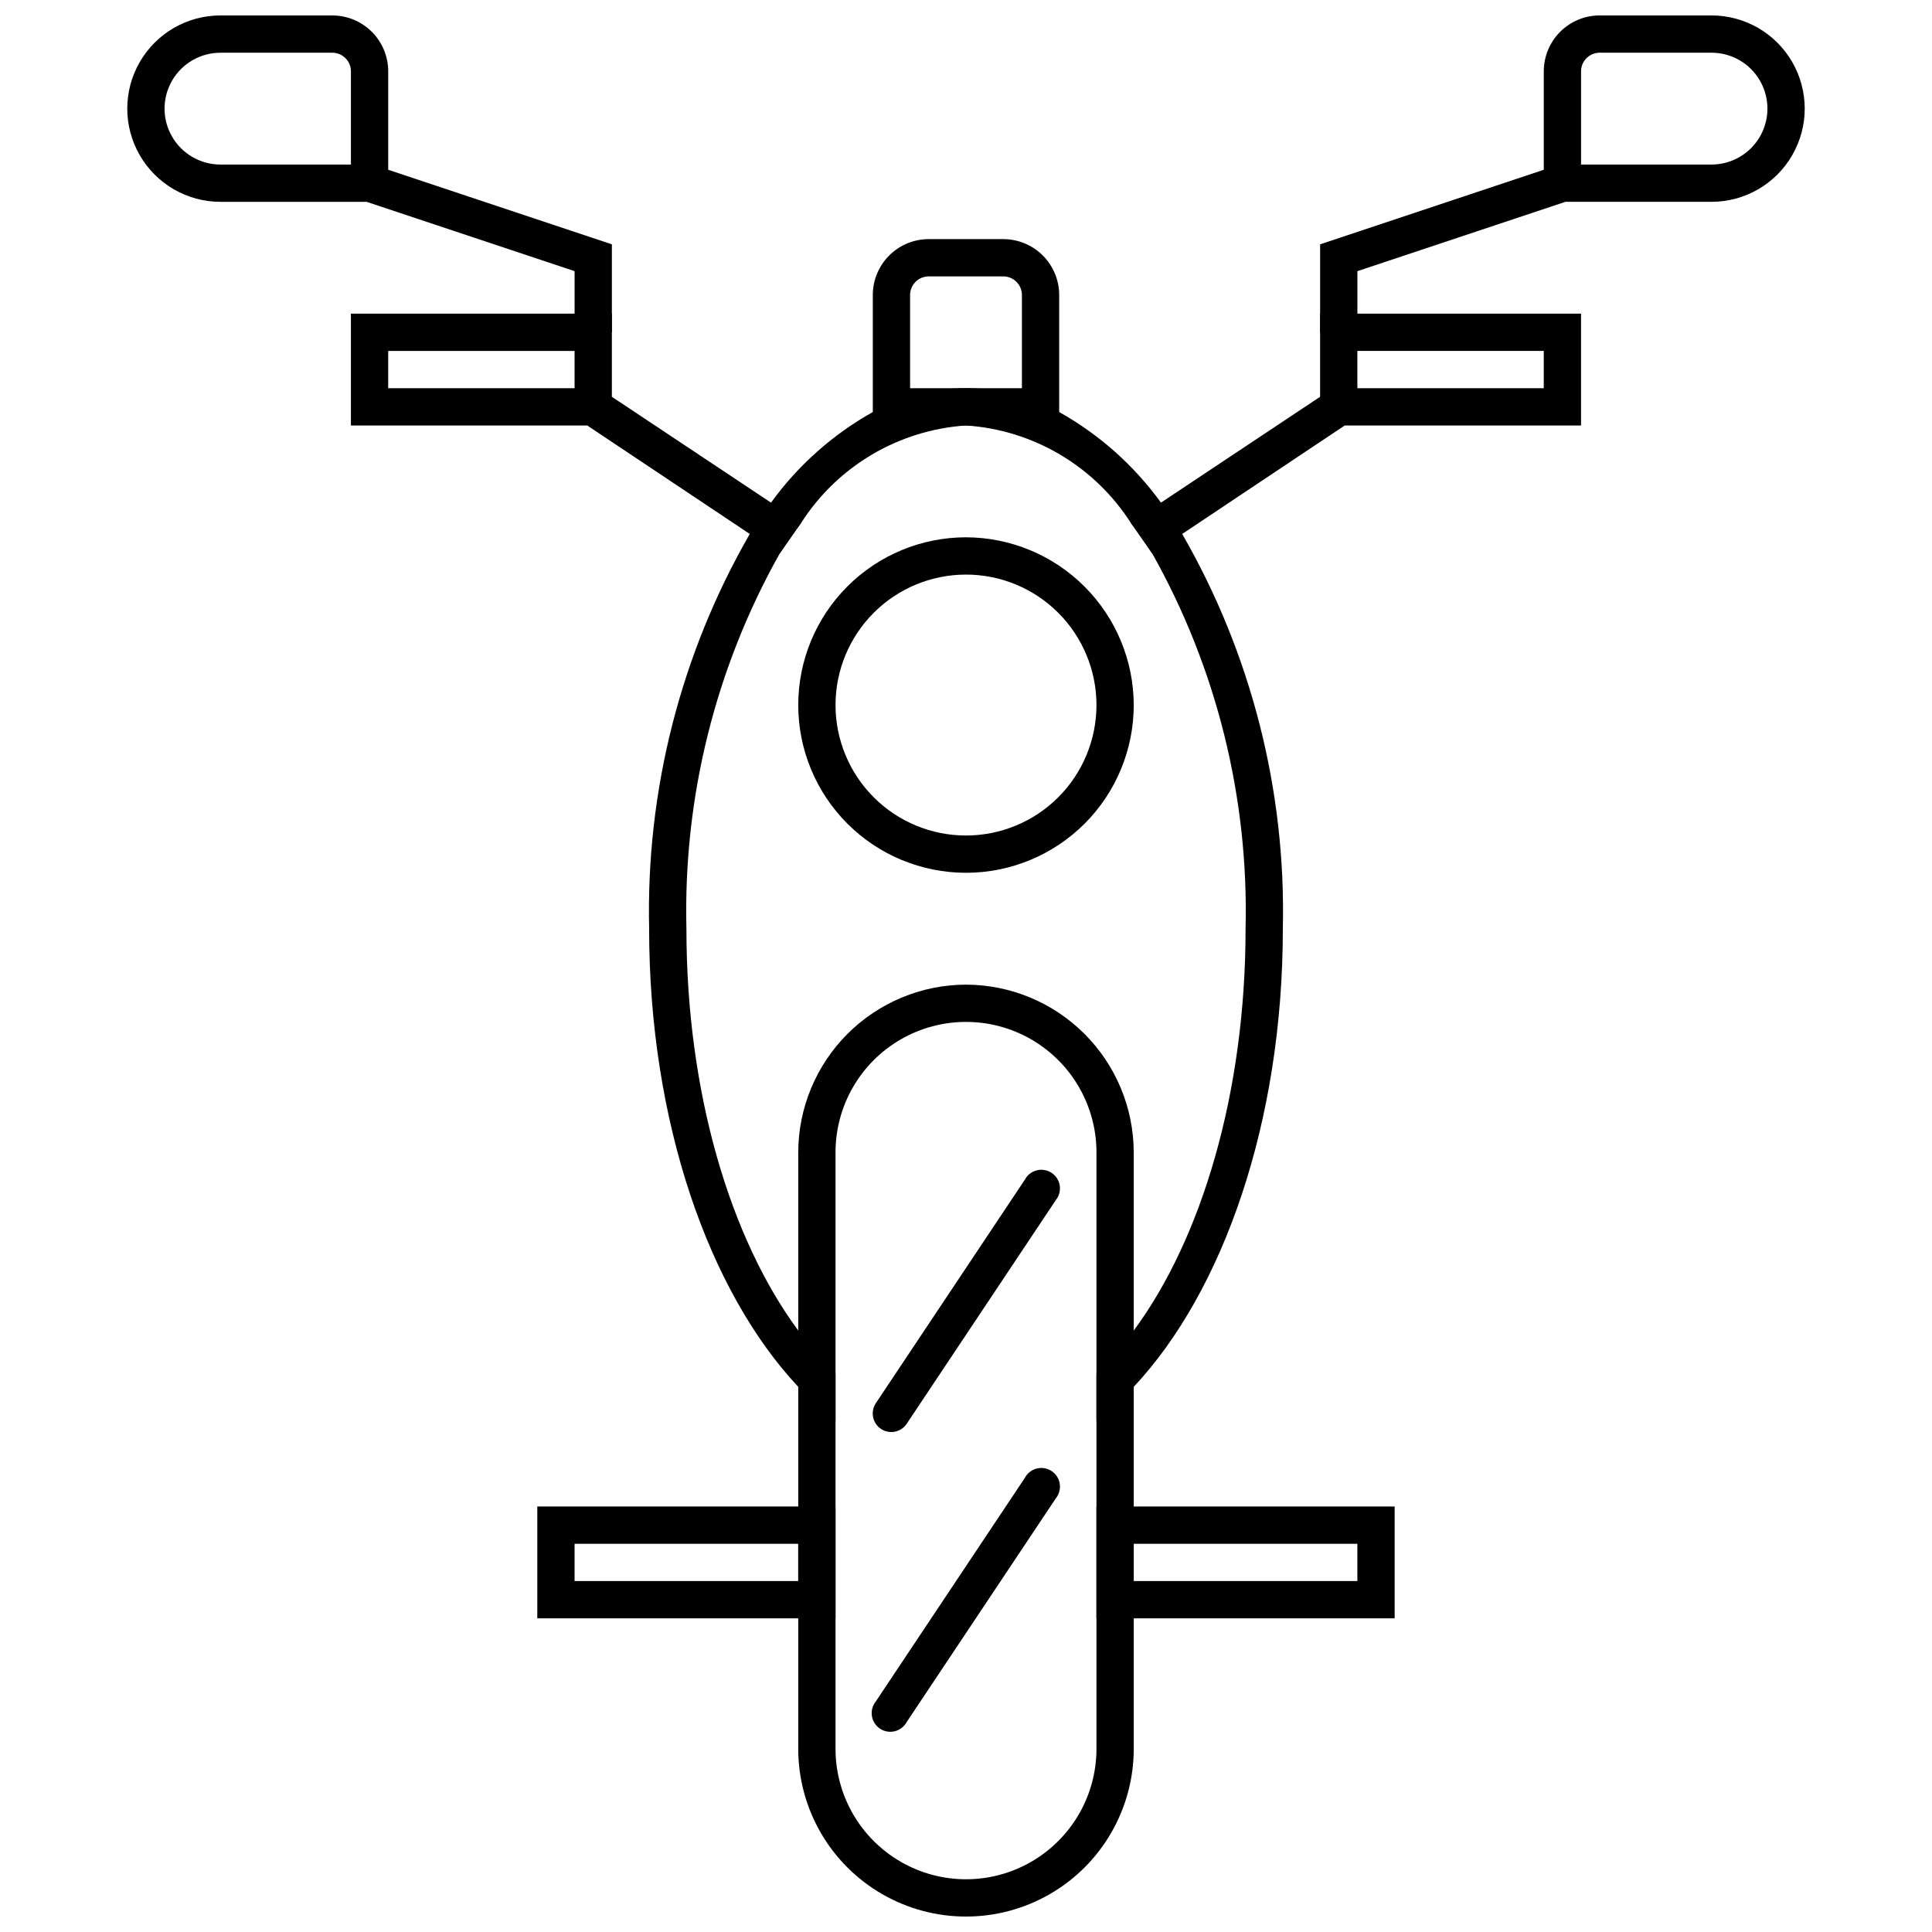
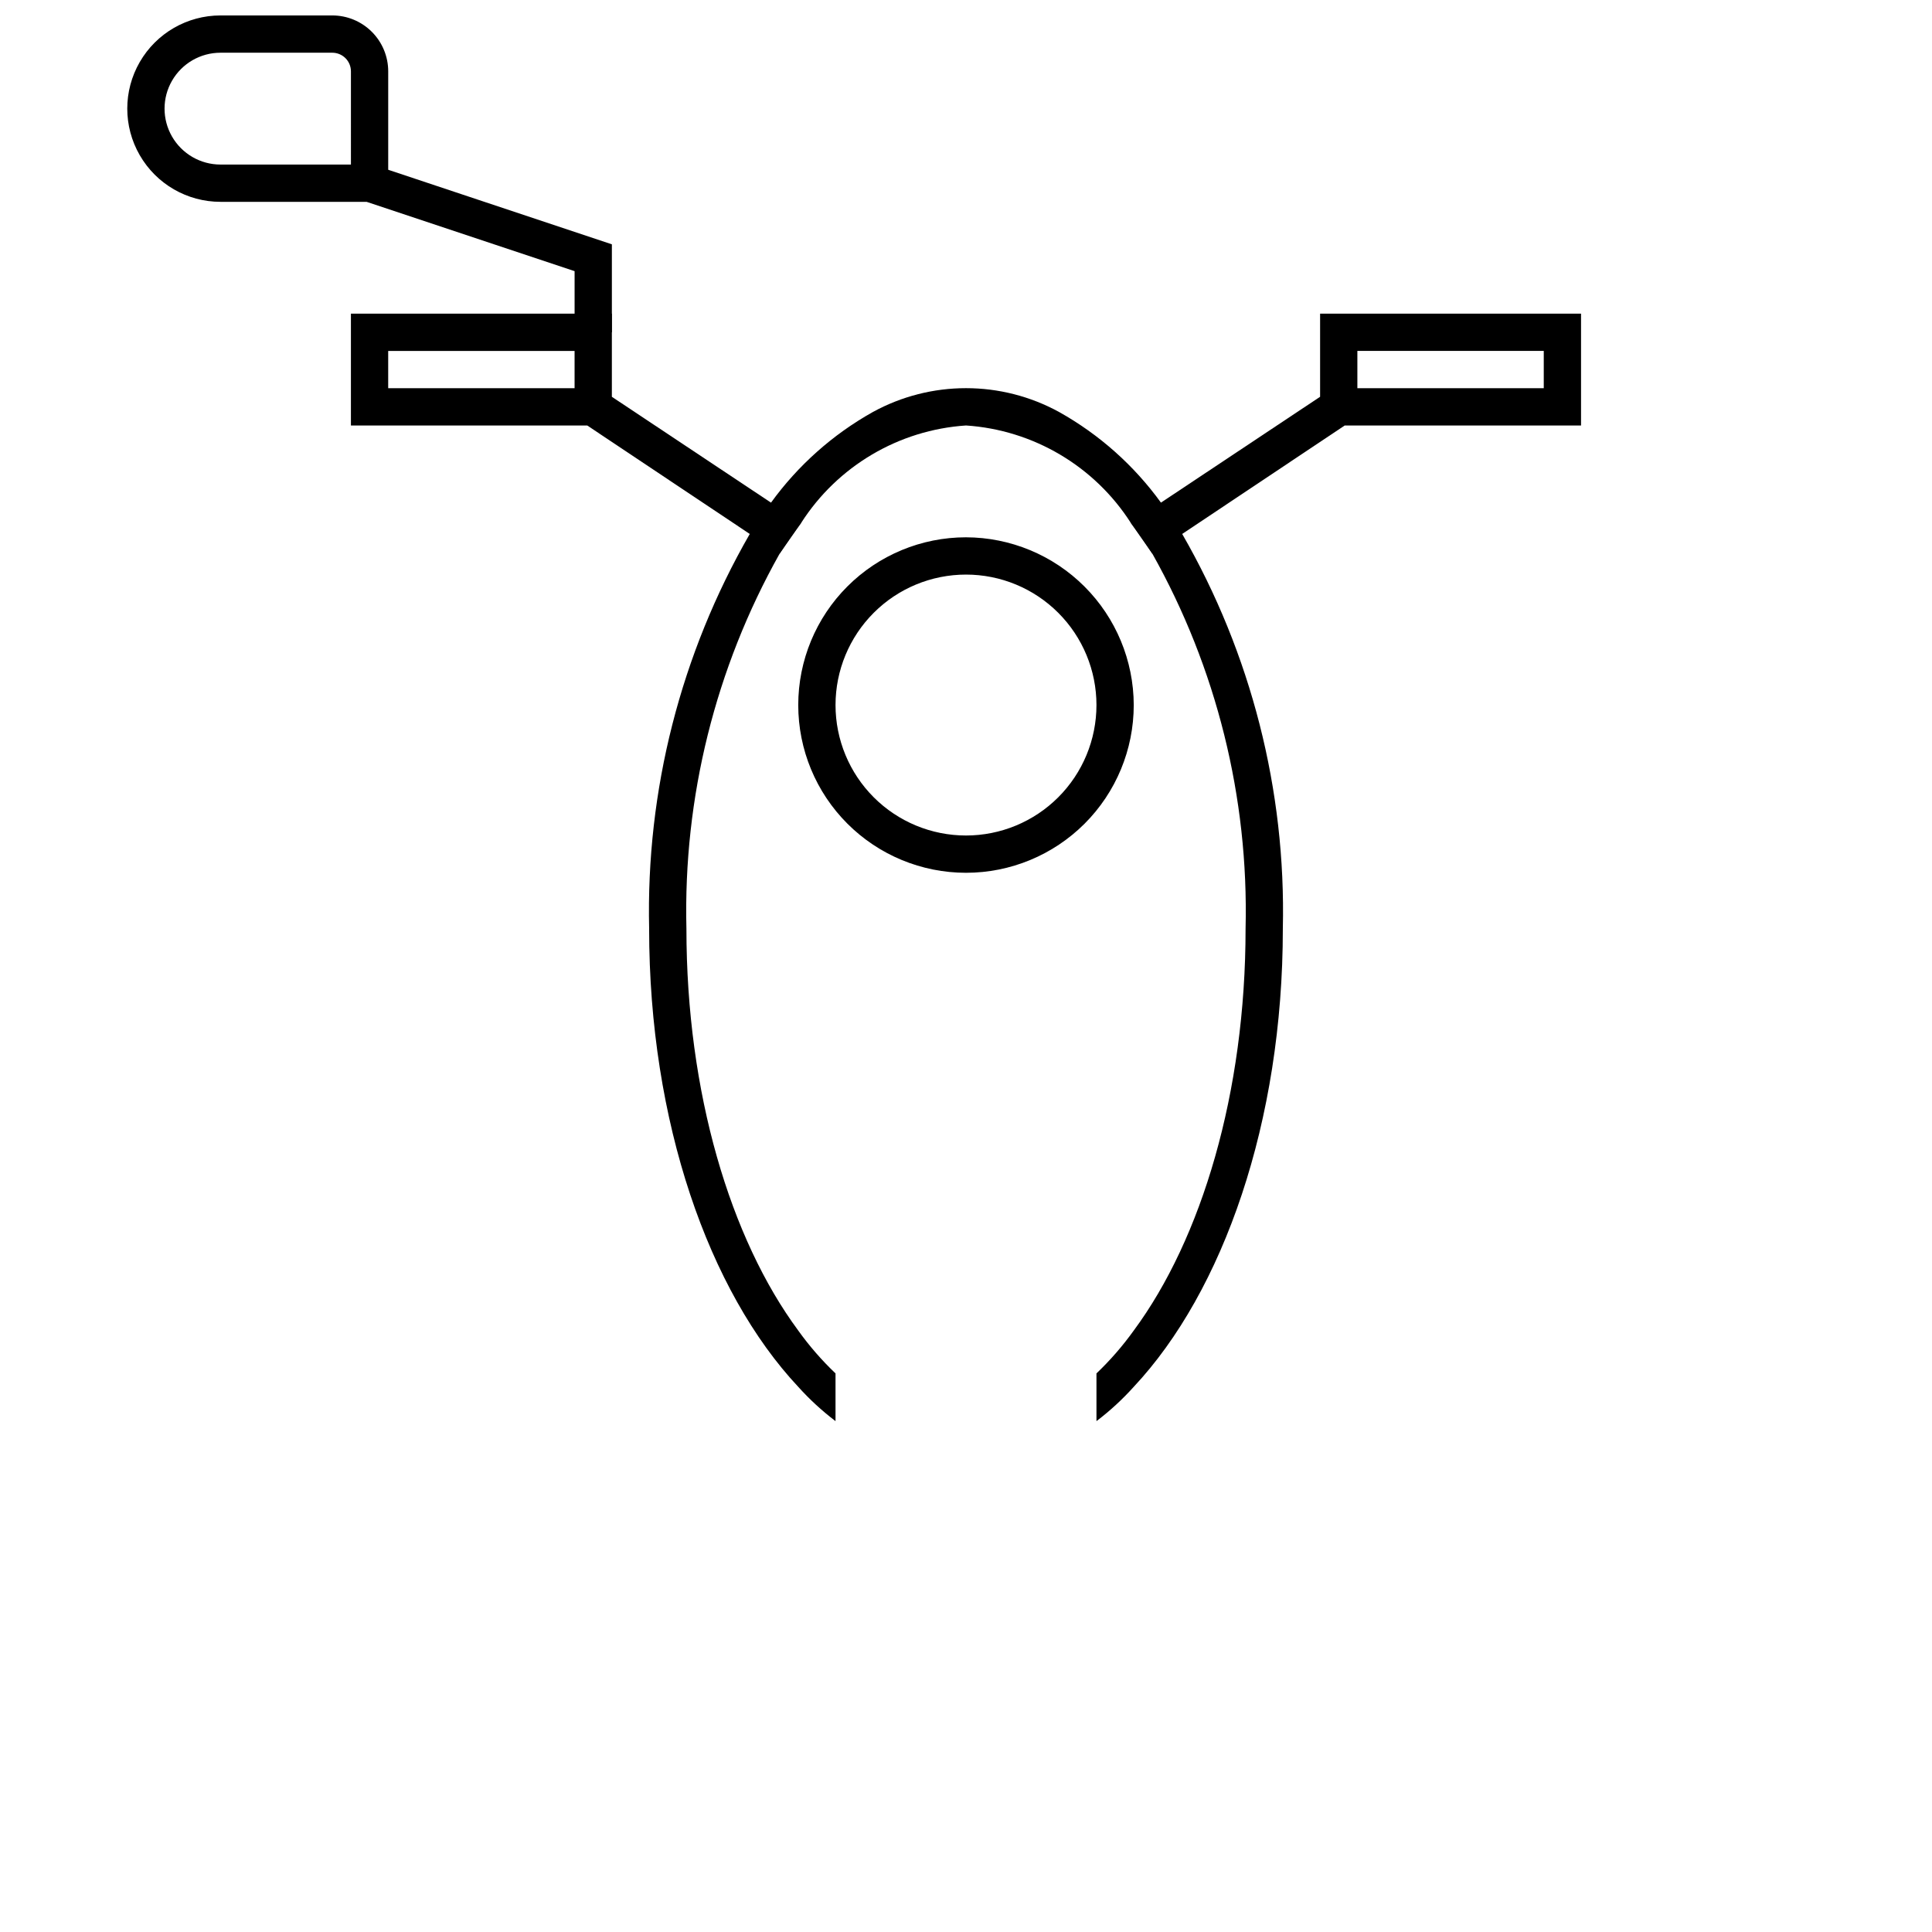
<svg xmlns="http://www.w3.org/2000/svg" width="800px" height="800px" version="1.1" viewBox="144 144 512 512">
  <defs>
    <clipPath id="c">
      <path d="m355 404h90v247.9h-90z" />
    </clipPath>
    <clipPath id="b">
      <path d="m493 148.09h130v84.906h-130z" />
    </clipPath>
    <clipPath id="a">
      <path d="m177 148.09h130v84.906h-130z" />
    </clipPath>
  </defs>
  <g clip-path="url(#c)">
-     <path d="m400 404.94c-11.785 0.027-23.074 4.719-31.406 13.051-8.332 8.328-13.023 19.621-13.051 31.402v158.06c0 15.883 8.473 30.559 22.23 38.5 13.754 7.938 30.699 7.938 44.453 0 13.754-7.941 22.227-22.617 22.227-38.5v-158.06c-0.027-11.781-4.719-23.074-13.051-31.402-8.332-8.332-19.621-13.023-31.402-13.051zm34.574 202.51c0 12.352-6.59 23.766-17.289 29.941-10.695 6.18-23.875 6.18-34.574 0-10.699-6.176-17.289-17.59-17.289-29.941v-158.06c0-12.352 6.59-23.766 17.289-29.941 10.699-6.176 23.879-6.176 34.574 0 10.699 6.176 17.289 17.59 17.289 29.941z" />
-   </g>
-   <path d="m434.57 543.24v29.637h79.027v-29.637zm69.148 19.758h-59.27v-9.879h59.273zm-217.33 9.879h79.027v-29.637h-79.027zm9.879-19.758h59.273v9.879h-59.273z" />
+     </g>
  <path d="m400 286.39c-11.793 0-23.098 4.684-31.434 13.02-8.34 8.336-13.023 19.645-13.023 31.434 0 11.789 4.684 23.098 13.023 31.434 8.336 8.336 19.641 13.02 31.434 13.02 11.789 0 23.094-4.684 31.434-13.02 8.336-8.336 13.02-19.645 13.02-31.434-0.027-11.781-4.719-23.074-13.051-31.402-8.332-8.332-19.621-13.023-31.402-13.051zm0 79.027c-9.172 0-17.965-3.641-24.449-10.125s-10.129-15.277-10.129-24.449c0-9.168 3.644-17.965 10.129-24.449 6.484-6.484 15.277-10.125 24.449-10.125 9.168 0 17.961 3.641 24.445 10.125 6.484 6.484 10.129 15.281 10.129 24.449 0 9.172-3.644 17.965-10.129 24.449-6.484 6.484-15.277 10.125-24.445 10.125zm83.965 24.699c0 51.172-15.805 96.117-39.516 121.41l0.004-0.004c-3 3.336-6.305 6.379-9.879 9.09v-12.645c3.641-3.469 6.949-7.273 9.879-11.359 17.98-24.301 29.637-63.027 29.637-106.49 0.848-34.746-7.684-69.074-24.699-99.379-1.875-2.863-3.754-5.629-5.731-8.199-9.641-15.035-25.844-24.602-43.66-25.785-17.82 1.184-34.023 10.75-43.664 25.785-1.977 2.57-3.852 5.336-5.731 8.199-17.016 30.305-25.547 64.633-24.695 99.379 0 43.465 11.656 82.191 29.637 106.49h-0.004c2.93 4.086 6.238 7.891 9.879 11.359v12.645c-3.57-2.711-6.879-5.754-9.879-9.09-23.707-25.289-39.516-70.238-39.516-121.41l0.004 0.004c-0.852-36.656 8.375-72.844 26.672-104.62 1.715-2.871 3.594-5.641 5.629-8.297 7.141-9.863 16.344-18.055 26.969-24.004 15.387-8.438 34.012-8.438 49.395 0 10.625 5.949 19.828 14.141 26.969 24.004 2.035 2.656 3.914 5.426 5.629 8.297 18.297 31.773 27.523 67.961 26.672 104.62z" />
-   <path d="m409.88 207.37h-19.758c-3.93 0-7.699 1.559-10.48 4.34-2.777 2.777-4.34 6.547-4.34 10.477v34.574h49.395v-34.574c0-3.93-1.562-7.699-4.34-10.477-2.781-2.781-6.547-4.34-10.477-4.34zm-24.699 39.512v-24.695c0-2.727 2.211-4.941 4.941-4.941h19.758c1.309 0 2.566 0.523 3.492 1.449 0.926 0.926 1.445 2.184 1.445 3.492v24.695z" />
  <path d="m493.84 227.12v22.031l-42.184 28.055-8 5.336 5.731 8.199 7.902-5.234 43.074-28.75h62.629v-29.637zm59.273 19.758h-49.395v-9.879h49.395z" />
  <path d="m348.33 277.21-42.18-28.055v-22.031h-69.152v29.637h62.629l43.07 28.746 7.902 5.234 5.731-8.199zm-52.059-30.328h-49.395v-9.879h49.395z" />
  <g clip-path="url(#b)">
-     <path d="m597.57 148.09h-29.637c-3.93 0-7.699 1.562-10.477 4.34-2.777 2.777-4.34 6.547-4.34 10.477v26.082l-59.273 19.758v23.312h9.879v-16.203l55.125-18.371h38.723c8.824 0 16.977-4.707 21.387-12.352 4.414-7.641 4.414-17.055 0-24.695-4.41-7.641-12.562-12.348-21.387-12.348zm0 39.516h-34.574v-24.699c0-2.727 2.211-4.938 4.938-4.938h29.637c5.293 0 10.188 2.824 12.832 7.41 2.648 4.582 2.648 10.23 0 14.816-2.644 4.586-7.539 7.41-12.832 7.41z" />
-   </g>
+     </g>
  <g clip-path="url(#a)">
    <path d="m246.88 188.99v-26.082c0-3.93-1.559-7.699-4.34-10.477-2.777-2.777-6.547-4.34-10.477-4.34h-29.637c-8.824 0-16.977 4.707-21.387 12.348-4.414 7.641-4.414 17.055 0 24.695 4.41 7.644 12.562 12.352 21.387 12.352h38.723l55.125 18.371v16.203h9.879v-23.312zm-9.879-1.383h-34.574c-5.293 0-10.184-2.824-12.832-7.41-2.648-4.586-2.648-10.234 0-14.816 2.648-4.586 7.539-7.41 12.832-7.41h29.637c1.309 0 2.566 0.52 3.492 1.445 0.926 0.926 1.445 2.184 1.445 3.492z" />
  </g>
-   <path d="m377.48 522.69c-2.254-1.508-2.871-4.551-1.383-6.816l39.516-59.273h-0.004c0.656-1.223 1.801-2.113 3.148-2.453 1.348-0.34 2.777-0.094 3.934 0.672 1.16 0.77 1.941 1.988 2.152 3.359 0.215 1.375-0.164 2.773-1.035 3.856l-39.516 59.273h0.004c-1.508 2.254-4.551 2.871-6.816 1.383zm38.133 12.941-39.516 59.273v-0.004c-0.875 1.082-1.25 2.484-1.035 3.856 0.211 1.375 0.992 2.594 2.152 3.363 1.156 0.766 2.586 1.012 3.934 0.672 1.348-0.34 2.488-1.23 3.148-2.457l39.516-59.273-0.004 0.004c0.871-1.082 1.25-2.484 1.035-3.856-0.211-1.375-0.992-2.594-2.152-3.363-1.156-0.766-2.586-1.012-3.934-0.672-1.348 0.34-2.492 1.23-3.148 2.457z" />
</svg>